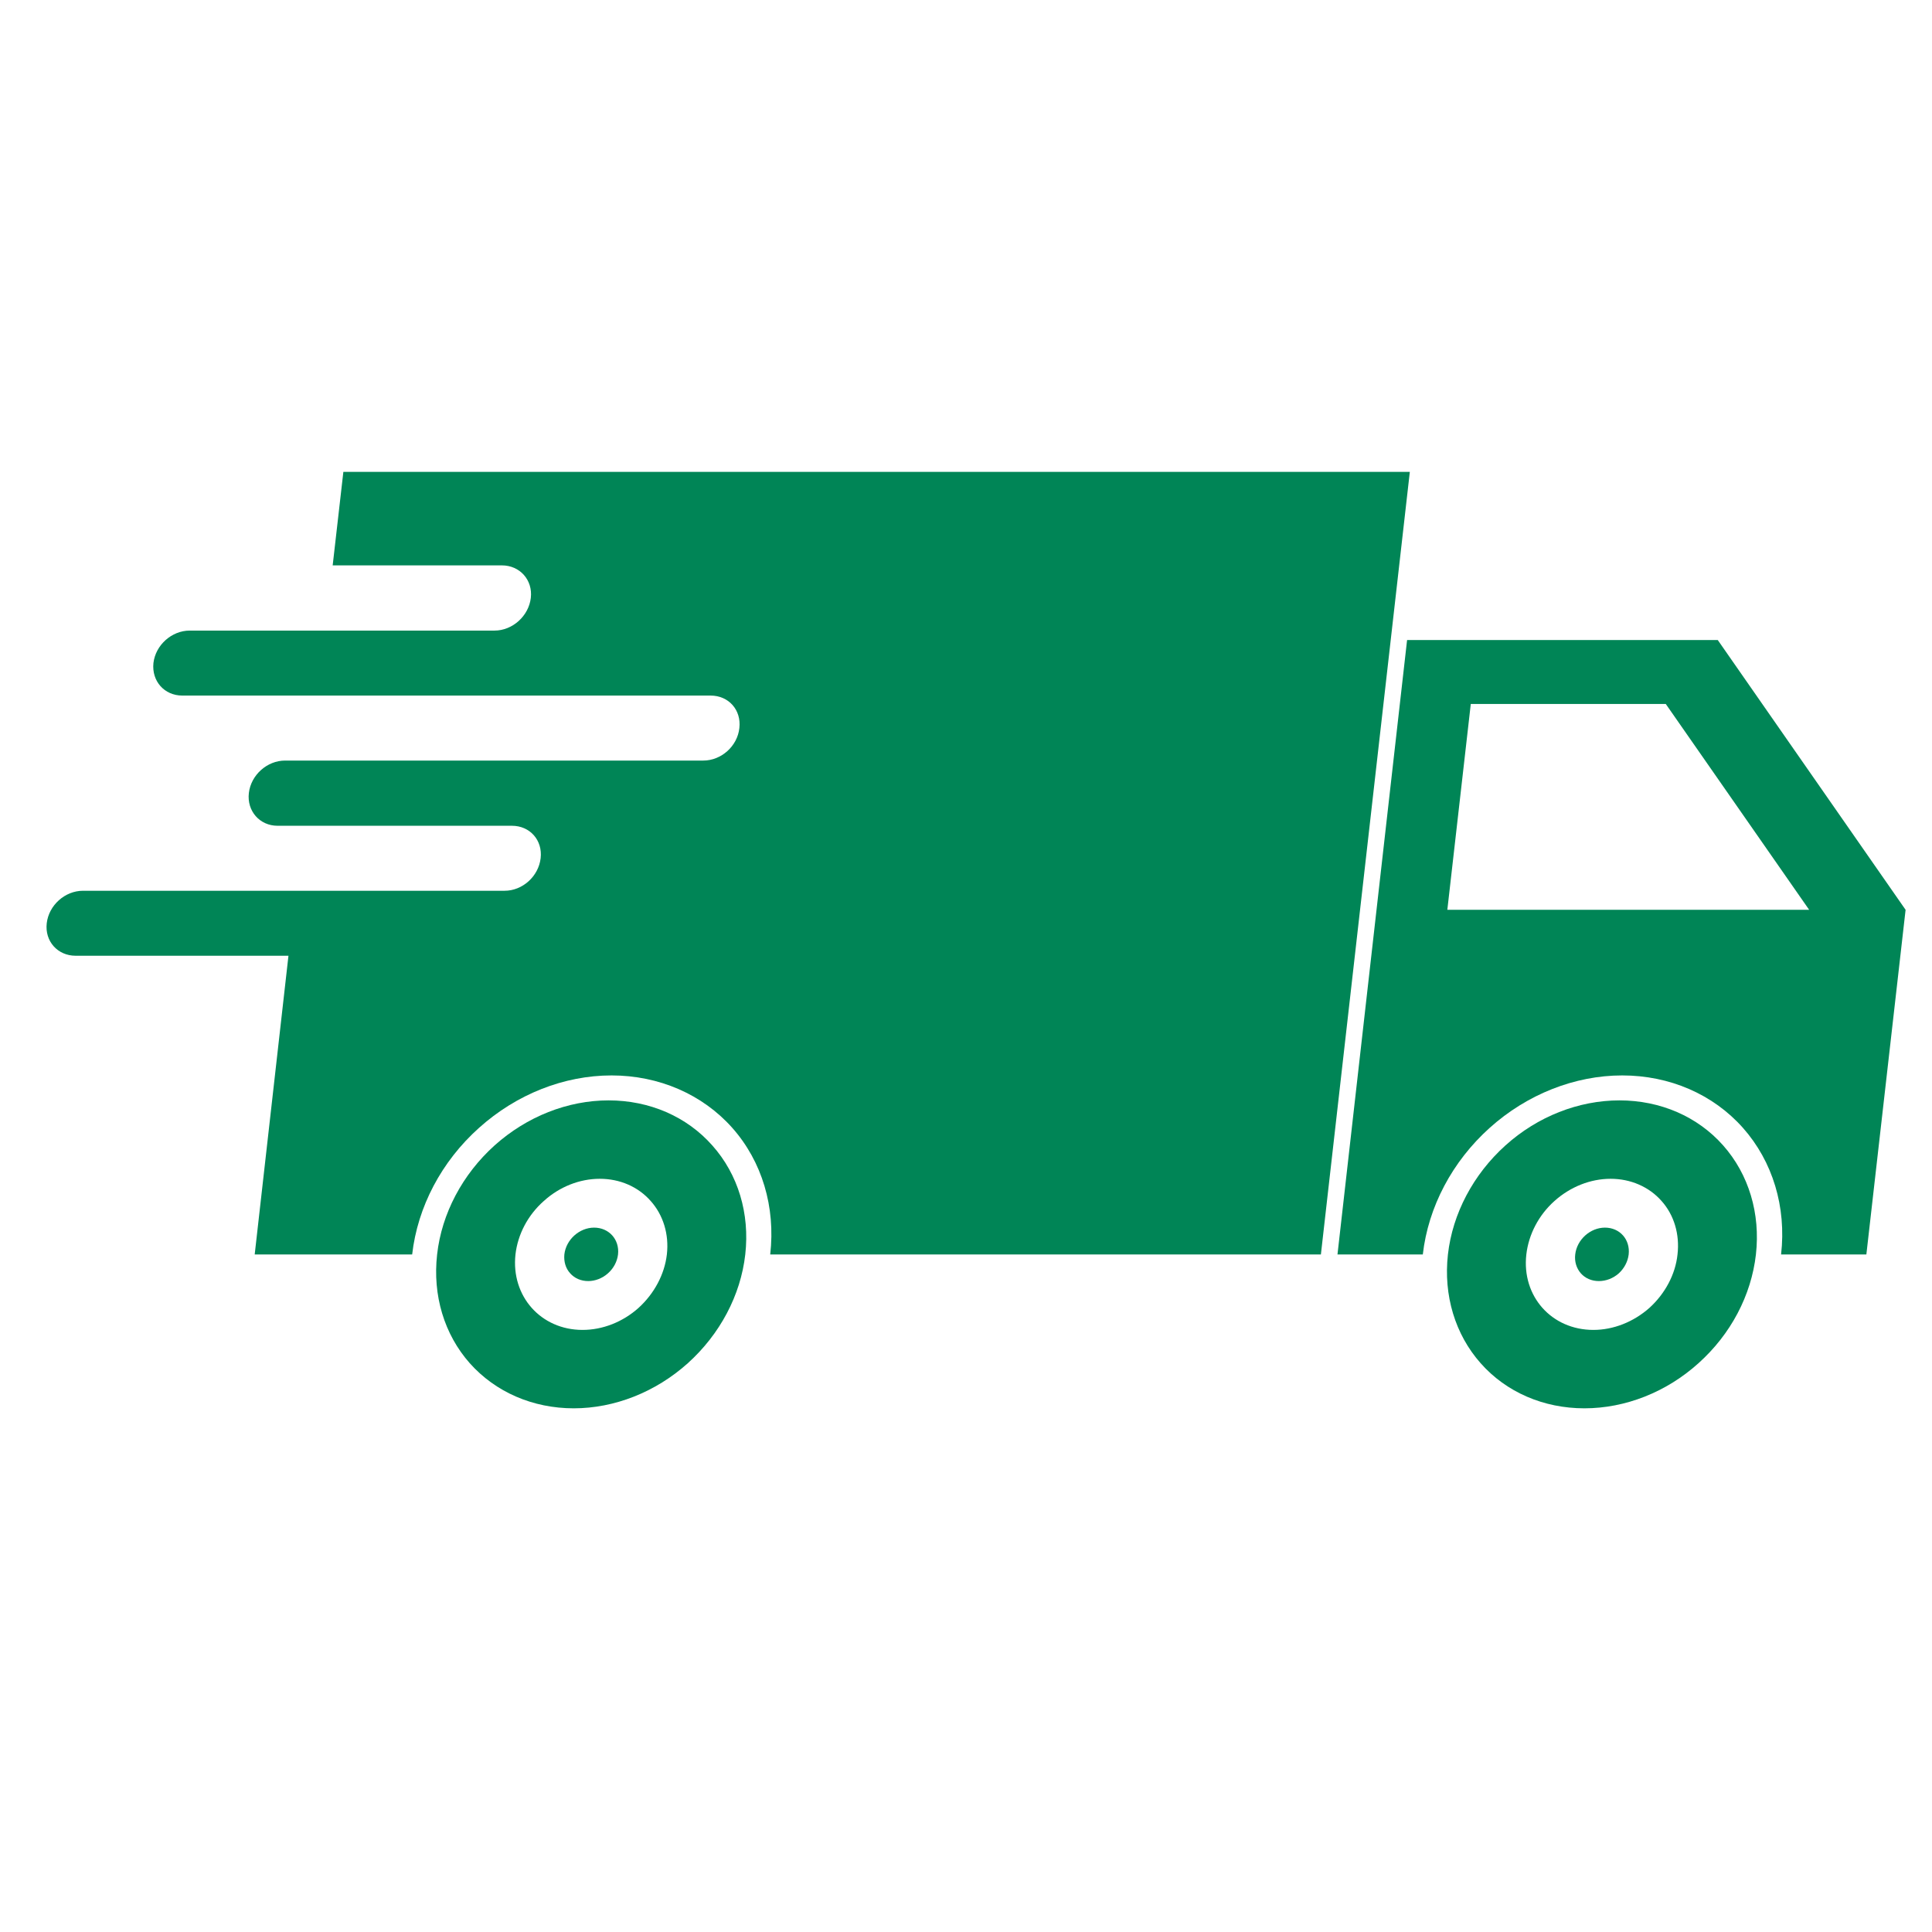
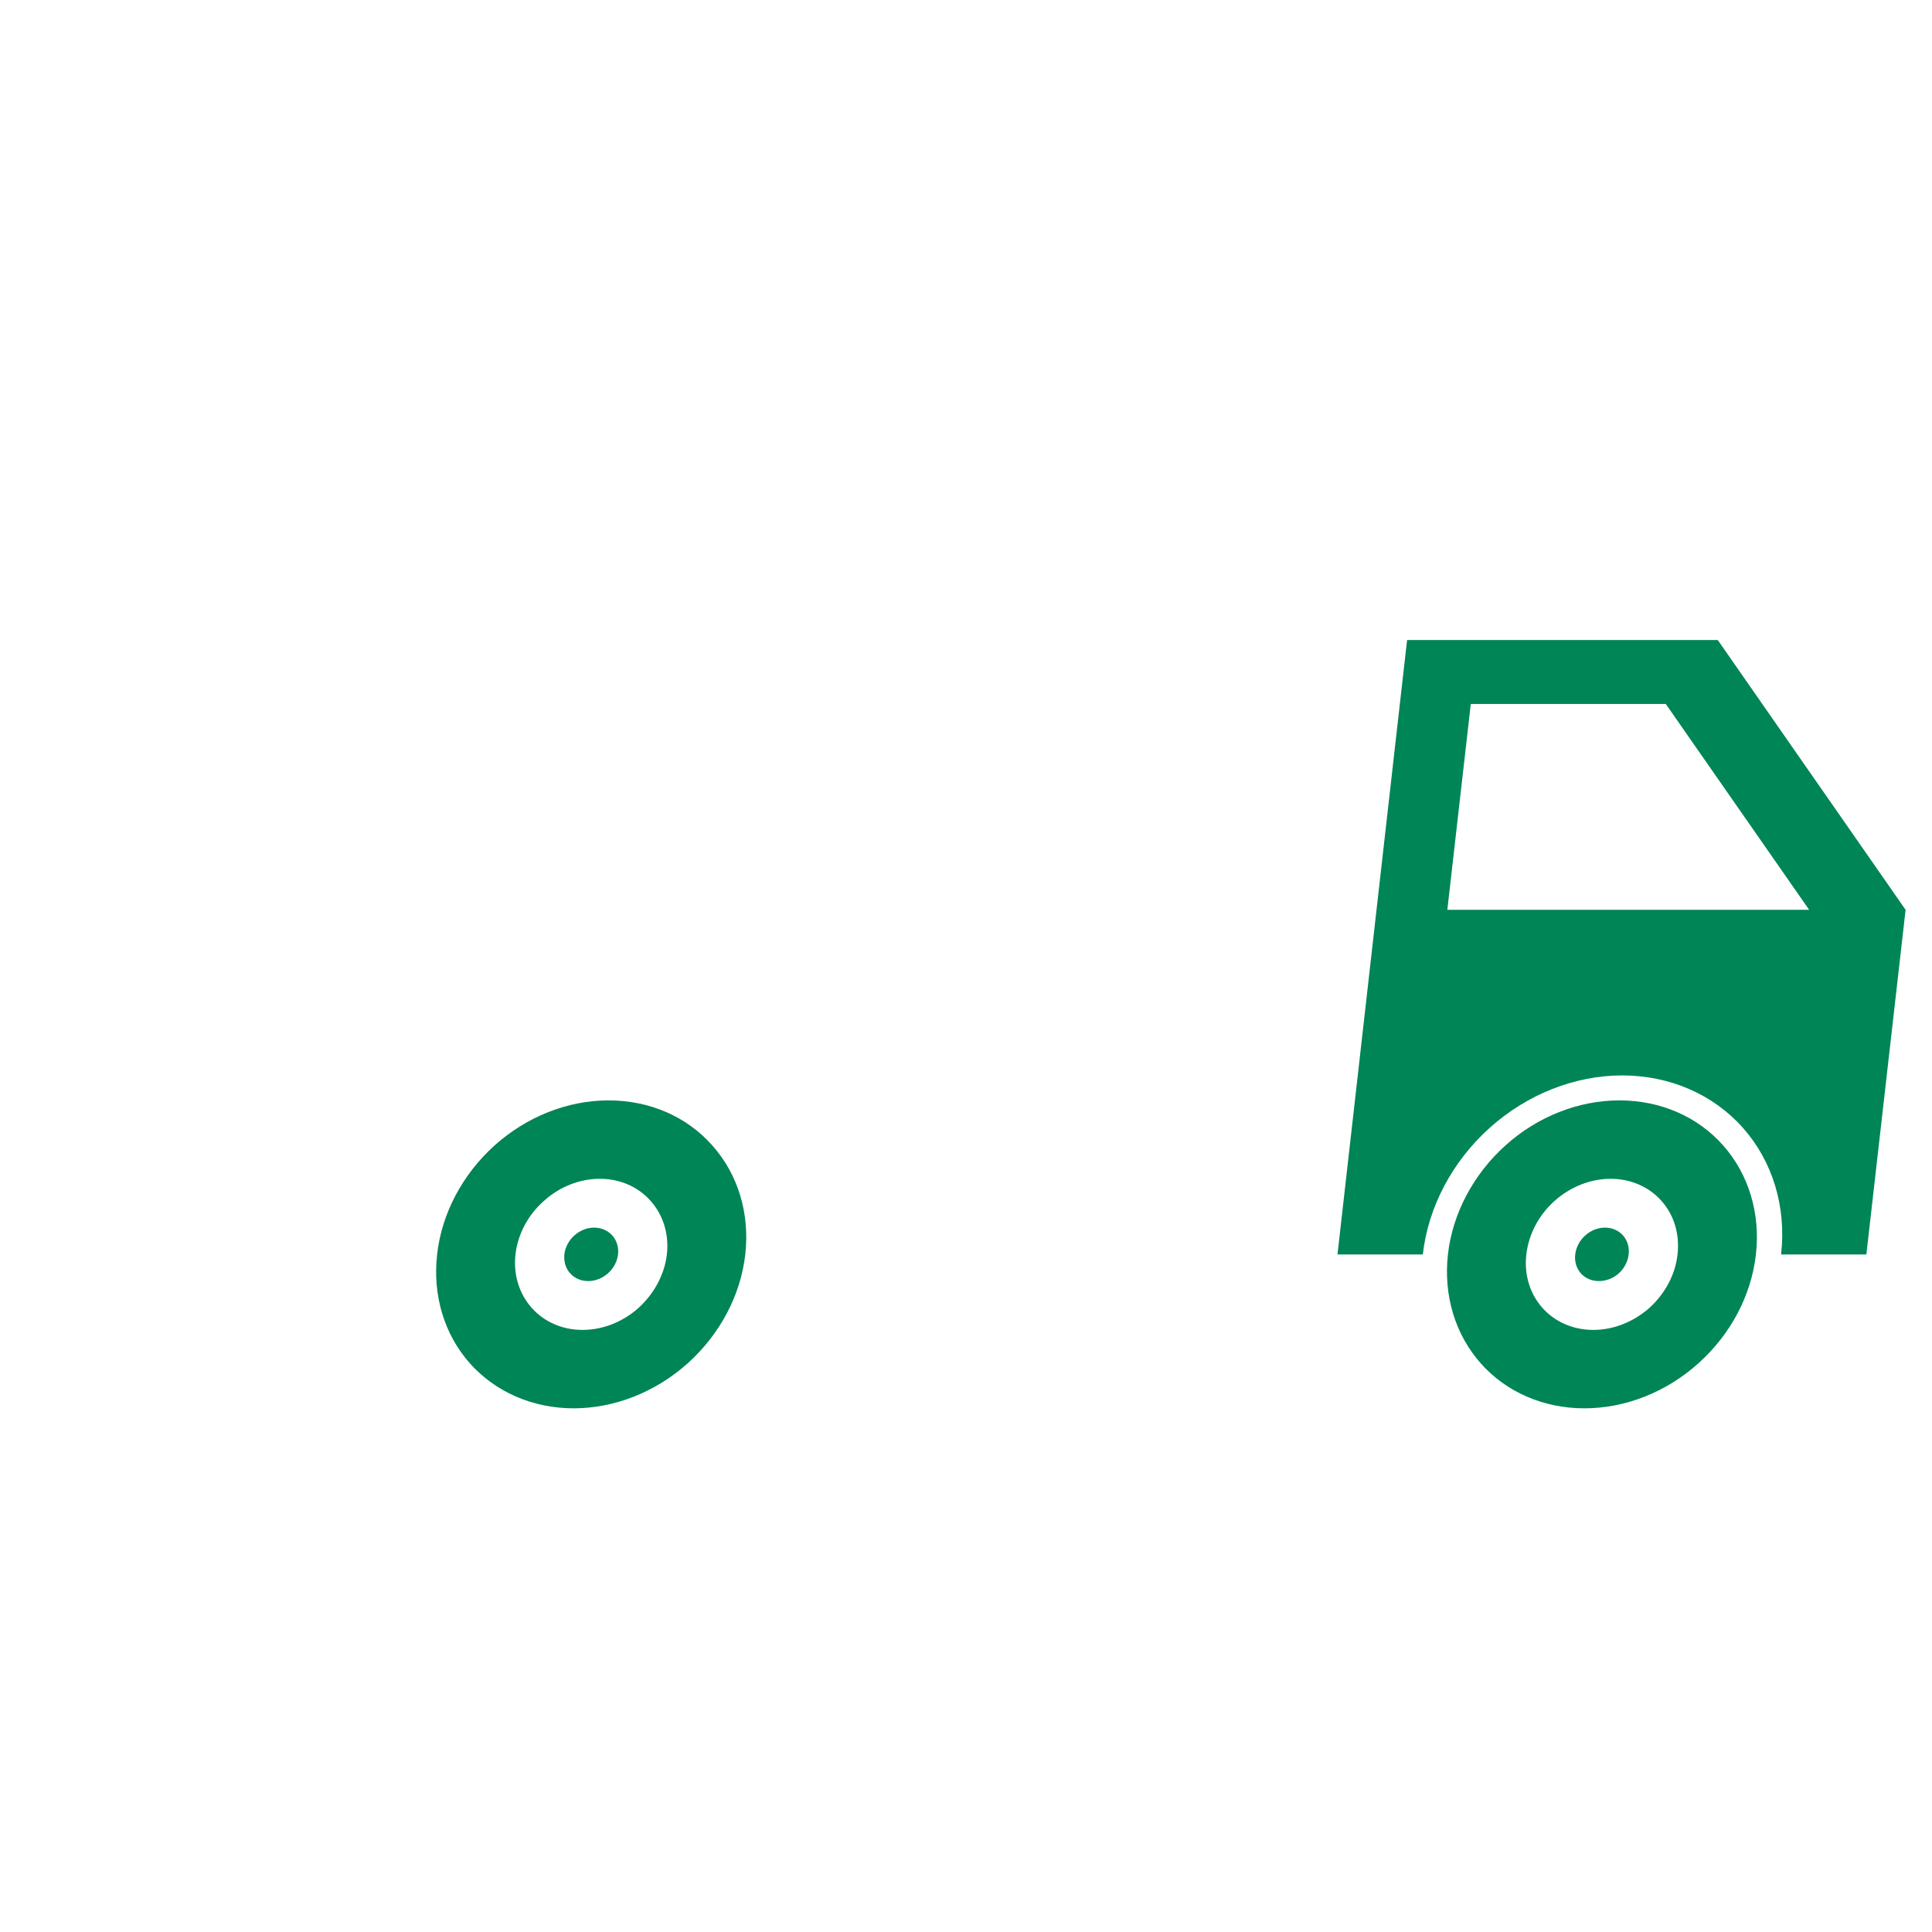
<svg xmlns="http://www.w3.org/2000/svg" width="48" zoomAndPan="magnify" viewBox="0 0 36 36" height="48" preserveAspectRatio="xMidYMid meet" version="1.0">
  <defs>
    <clipPath id="992817fe89">
      <path d="M 24 11 L 35.512 11 L 35.512 24 L 24 24 Z M 24 11 " clip-rule="nonzero" />
    </clipPath>
    <clipPath id="fb61e38e9d">
      <path d="M 0.832 8.758 L 27 8.758 L 27 24 L 0.832 24 Z M 0.832 8.758 " clip-rule="nonzero" />
    </clipPath>
    <clipPath id="aaa1b24b12">
      <path d="M 26 20 L 33 20 L 33 26.27 L 26 26.27 Z M 26 20 " clip-rule="nonzero" />
    </clipPath>
    <clipPath id="9d8cdd4f71">
      <path d="M 8 20 L 14 20 L 14 26.27 L 8 26.27 Z M 8 20 " clip-rule="nonzero" />
    </clipPath>
  </defs>
  <g clip-path="url(#992817fe89)">
    <path fill="#008556" d="M 27.406 13.117 L 31.039 13.117 L 33.711 16.953 L 26.969 16.953 Z M 26.219 11.926 L 24.922 23.375 L 26.512 23.375 C 26.613 22.488 27.062 21.641 27.758 21.016 C 28.453 20.391 29.344 20.039 30.227 20.039 C 31.113 20.039 31.922 20.391 32.477 21.016 C 33.031 21.641 33.289 22.488 33.188 23.375 L 34.777 23.375 L 35.508 16.953 L 32.008 11.926 L 26.219 11.926 " fill-opacity="1" fill-rule="nonzero" />
  </g>
  <g clip-path="url(#fb61e38e9d)">
-     <path fill="#008556" d="M 6.398 8.793 L 6.199 10.535 L 9.352 10.535 C 9.688 10.535 9.93 10.809 9.891 11.141 C 9.852 11.477 9.551 11.75 9.215 11.75 L 3.535 11.75 C 3.199 11.75 2.898 12.02 2.859 12.355 C 2.824 12.691 3.062 12.961 3.398 12.961 L 13.242 12.961 C 13.578 12.961 13.816 13.23 13.777 13.566 C 13.742 13.902 13.441 14.172 13.105 14.172 L 5.312 14.172 C 4.977 14.172 4.676 14.441 4.637 14.777 C 4.598 15.113 4.84 15.387 5.172 15.387 L 9.539 15.387 C 9.875 15.387 10.113 15.656 10.074 15.992 C 10.035 16.328 9.738 16.598 9.402 16.598 L 1.547 16.598 C 1.211 16.598 0.91 16.867 0.871 17.203 C 0.832 17.539 1.074 17.809 1.41 17.809 L 5.375 17.809 L 4.746 23.375 L 7.68 23.375 C 7.781 22.488 8.227 21.641 8.926 21.016 C 9.621 20.391 10.508 20.039 11.395 20.039 C 12.277 20.039 13.09 20.391 13.645 21.016 C 14.199 21.641 14.453 22.488 14.352 23.375 L 24.613 23.375 L 26.27 8.793 L 6.398 8.793 " fill-opacity="1" fill-rule="nonzero" />
-   </g>
+     </g>
  <g clip-path="url(#aaa1b24b12)">
    <path fill="#008556" d="M 30.012 21.965 C 30.383 21.965 30.727 22.113 30.961 22.379 C 31.195 22.641 31.301 23 31.258 23.375 C 31.219 23.746 31.027 24.105 30.734 24.371 C 30.438 24.633 30.062 24.781 29.691 24.781 C 28.91 24.781 28.352 24.152 28.441 23.375 C 28.484 23 28.672 22.641 28.965 22.379 C 29.262 22.113 29.637 21.965 30.012 21.965 Z M 30.176 20.504 C 29.414 20.504 28.648 20.805 28.051 21.344 C 27.453 21.883 27.066 22.613 26.98 23.375 C 26.895 24.137 27.113 24.863 27.59 25.402 C 28.066 25.941 28.762 26.242 29.523 26.242 C 30.285 26.242 31.051 25.941 31.648 25.402 C 32.25 24.863 32.633 24.137 32.719 23.375 C 32.805 22.613 32.586 21.883 32.109 21.344 C 31.633 20.805 30.938 20.504 30.176 20.504 " fill-opacity="1" fill-rule="nonzero" />
  </g>
  <g clip-path="url(#9d8cdd4f71)">
    <path fill="#008556" d="M 11.176 21.965 C 11.551 21.965 11.891 22.113 12.125 22.379 C 12.359 22.641 12.469 23 12.426 23.375 C 12.383 23.746 12.191 24.105 11.898 24.371 C 11.605 24.633 11.23 24.781 10.855 24.781 C 10.078 24.781 9.52 24.152 9.605 23.375 C 9.648 23 9.836 22.641 10.133 22.379 C 10.426 22.113 10.801 21.965 11.176 21.965 Z M 11.34 20.504 C 10.578 20.504 9.816 20.805 9.215 21.344 C 8.617 21.883 8.23 22.613 8.145 23.375 C 8.059 24.137 8.277 24.863 8.754 25.402 C 9.234 25.941 9.93 26.242 10.691 26.242 C 11.449 26.242 12.215 25.941 12.816 25.402 C 13.414 24.863 13.801 24.137 13.887 23.375 C 13.973 22.613 13.754 21.883 13.273 21.344 C 12.797 20.805 12.102 20.504 11.34 20.504 " fill-opacity="1" fill-rule="nonzero" />
  </g>
  <path fill="#008556" d="M 11.516 23.375 C 11.5 23.508 11.434 23.633 11.328 23.727 C 11.223 23.82 11.09 23.871 10.961 23.871 C 10.828 23.871 10.707 23.82 10.625 23.727 C 10.539 23.633 10.504 23.508 10.516 23.375 C 10.547 23.098 10.797 22.875 11.07 22.875 C 11.348 22.875 11.547 23.098 11.516 23.375 " fill-opacity="1" fill-rule="nonzero" />
  <path fill="#008556" d="M 30.348 23.375 C 30.332 23.508 30.266 23.633 30.164 23.727 C 30.059 23.82 29.926 23.871 29.793 23.871 C 29.66 23.871 29.539 23.82 29.457 23.727 C 29.375 23.633 29.336 23.508 29.352 23.375 C 29.383 23.098 29.633 22.875 29.906 22.875 C 30.184 22.875 30.379 23.098 30.348 23.375 " fill-opacity="1" fill-rule="nonzero" />
</svg>